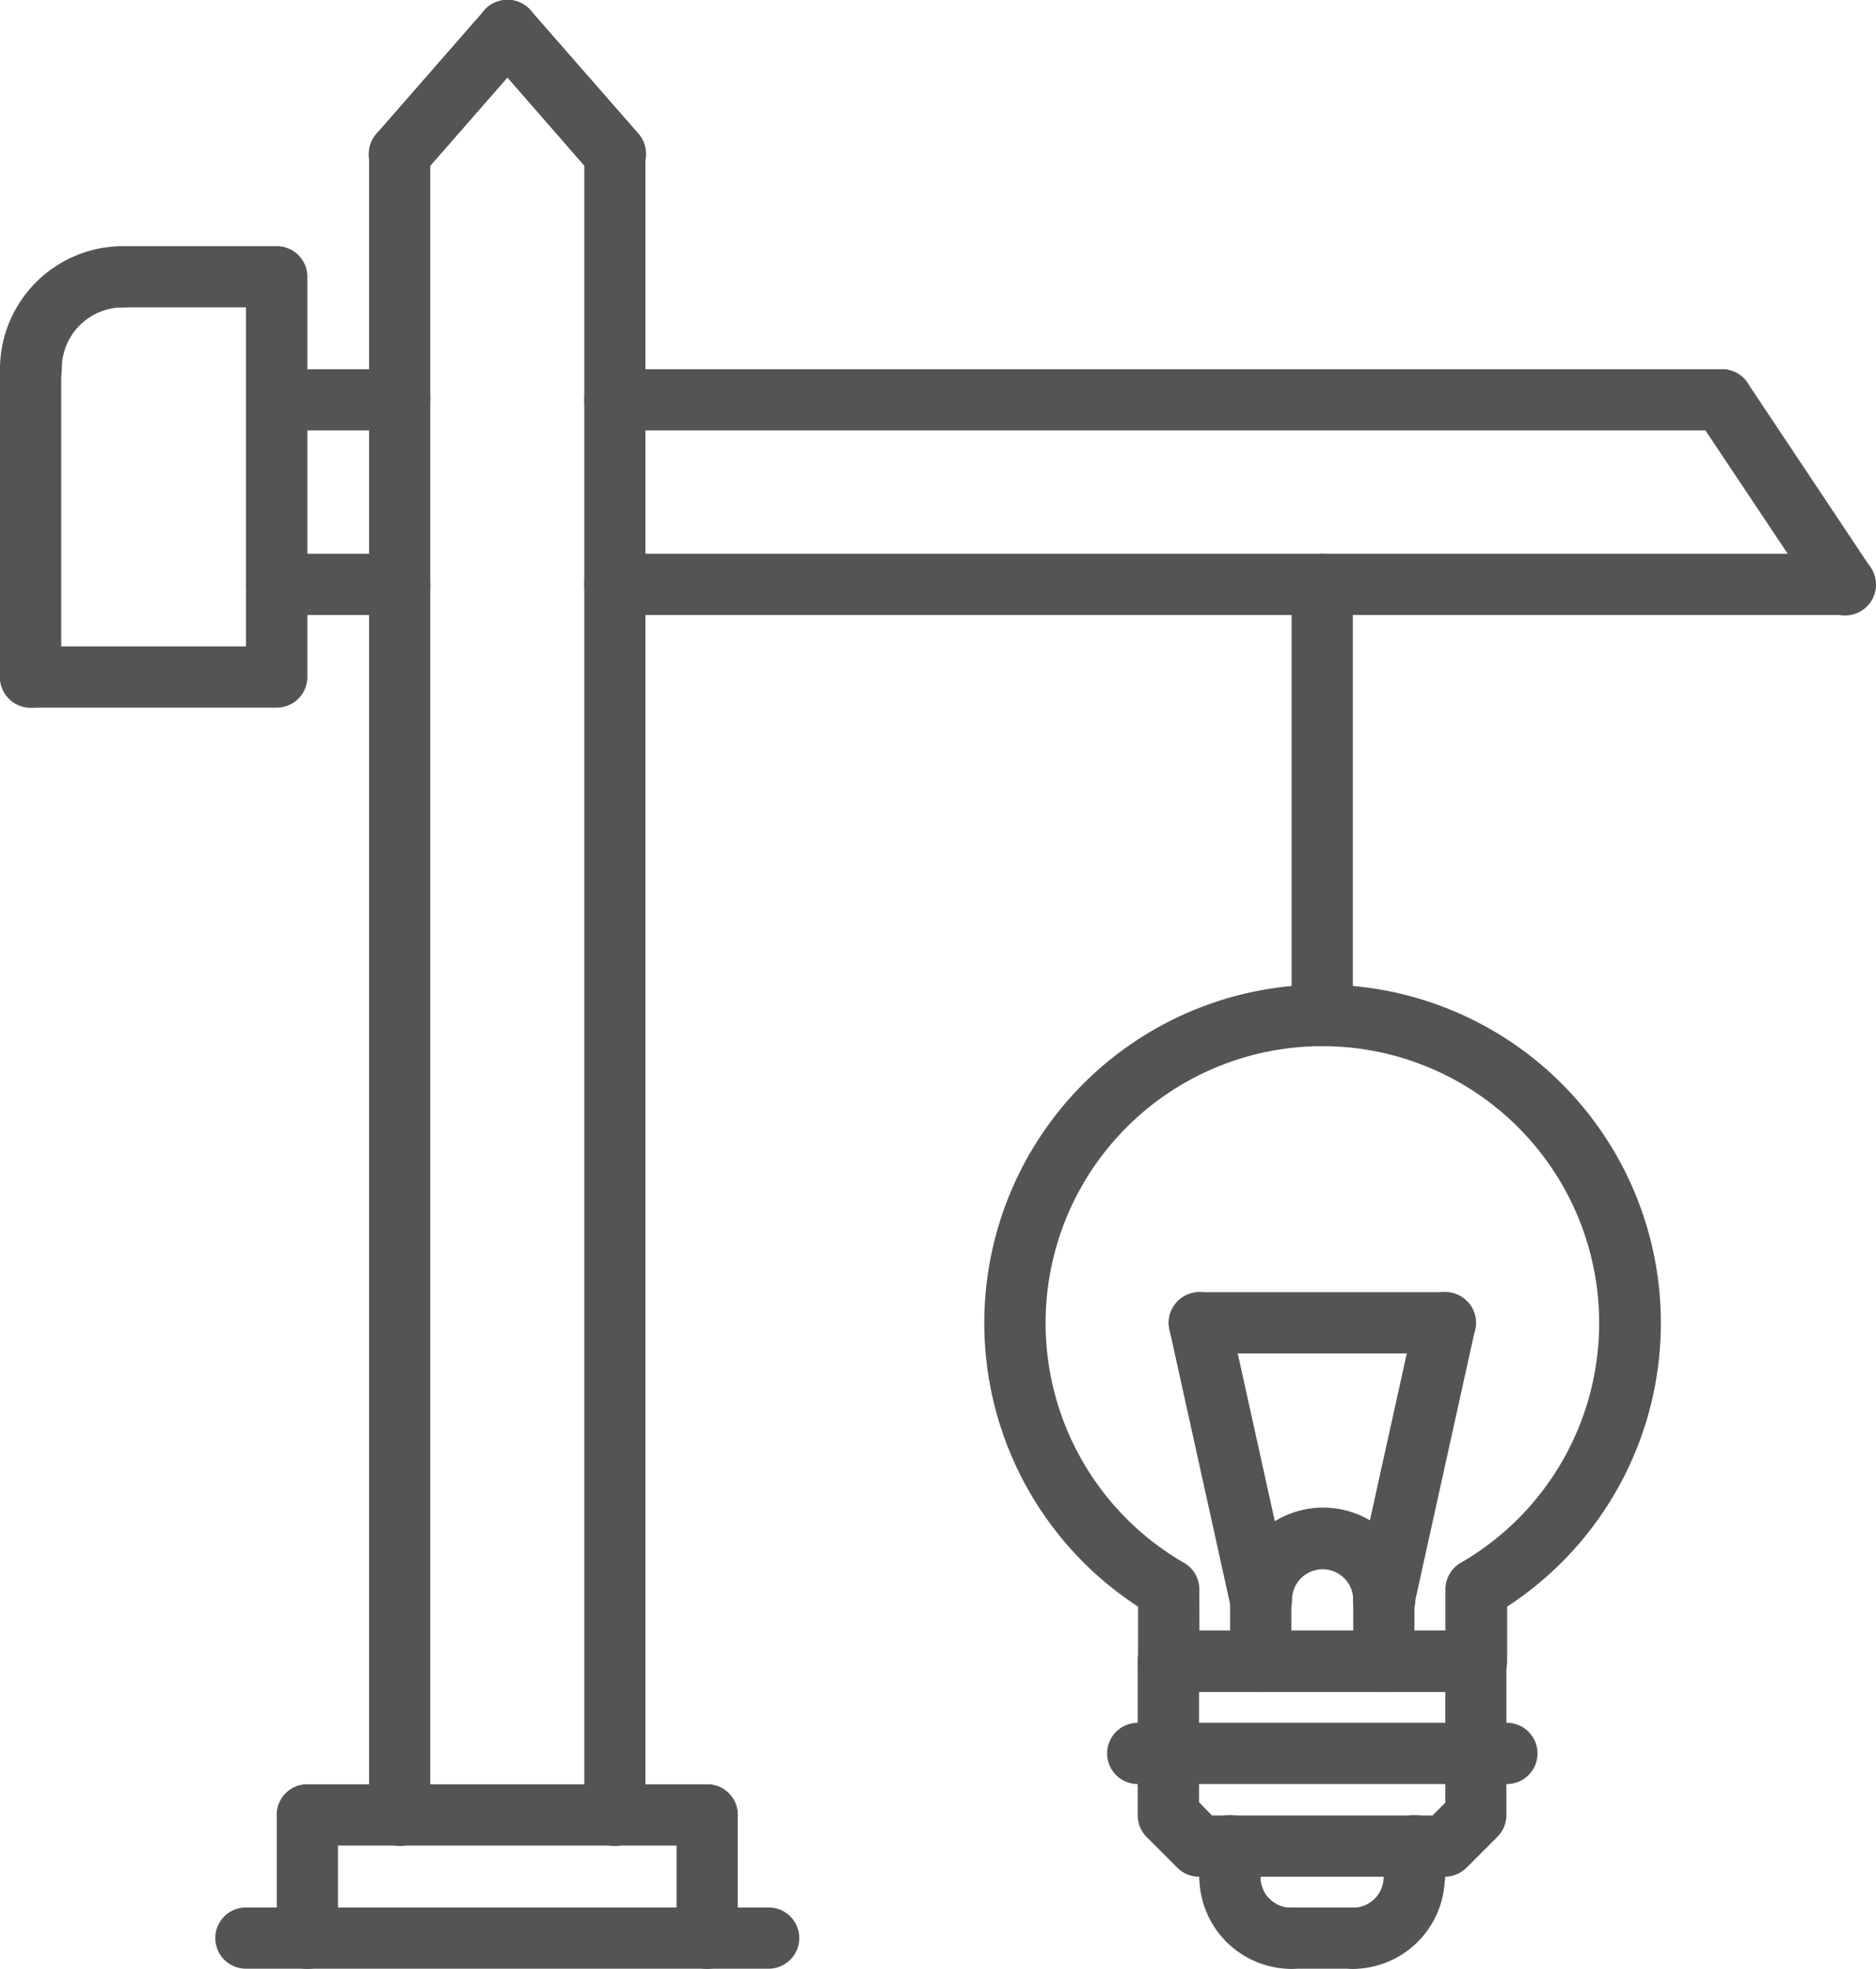
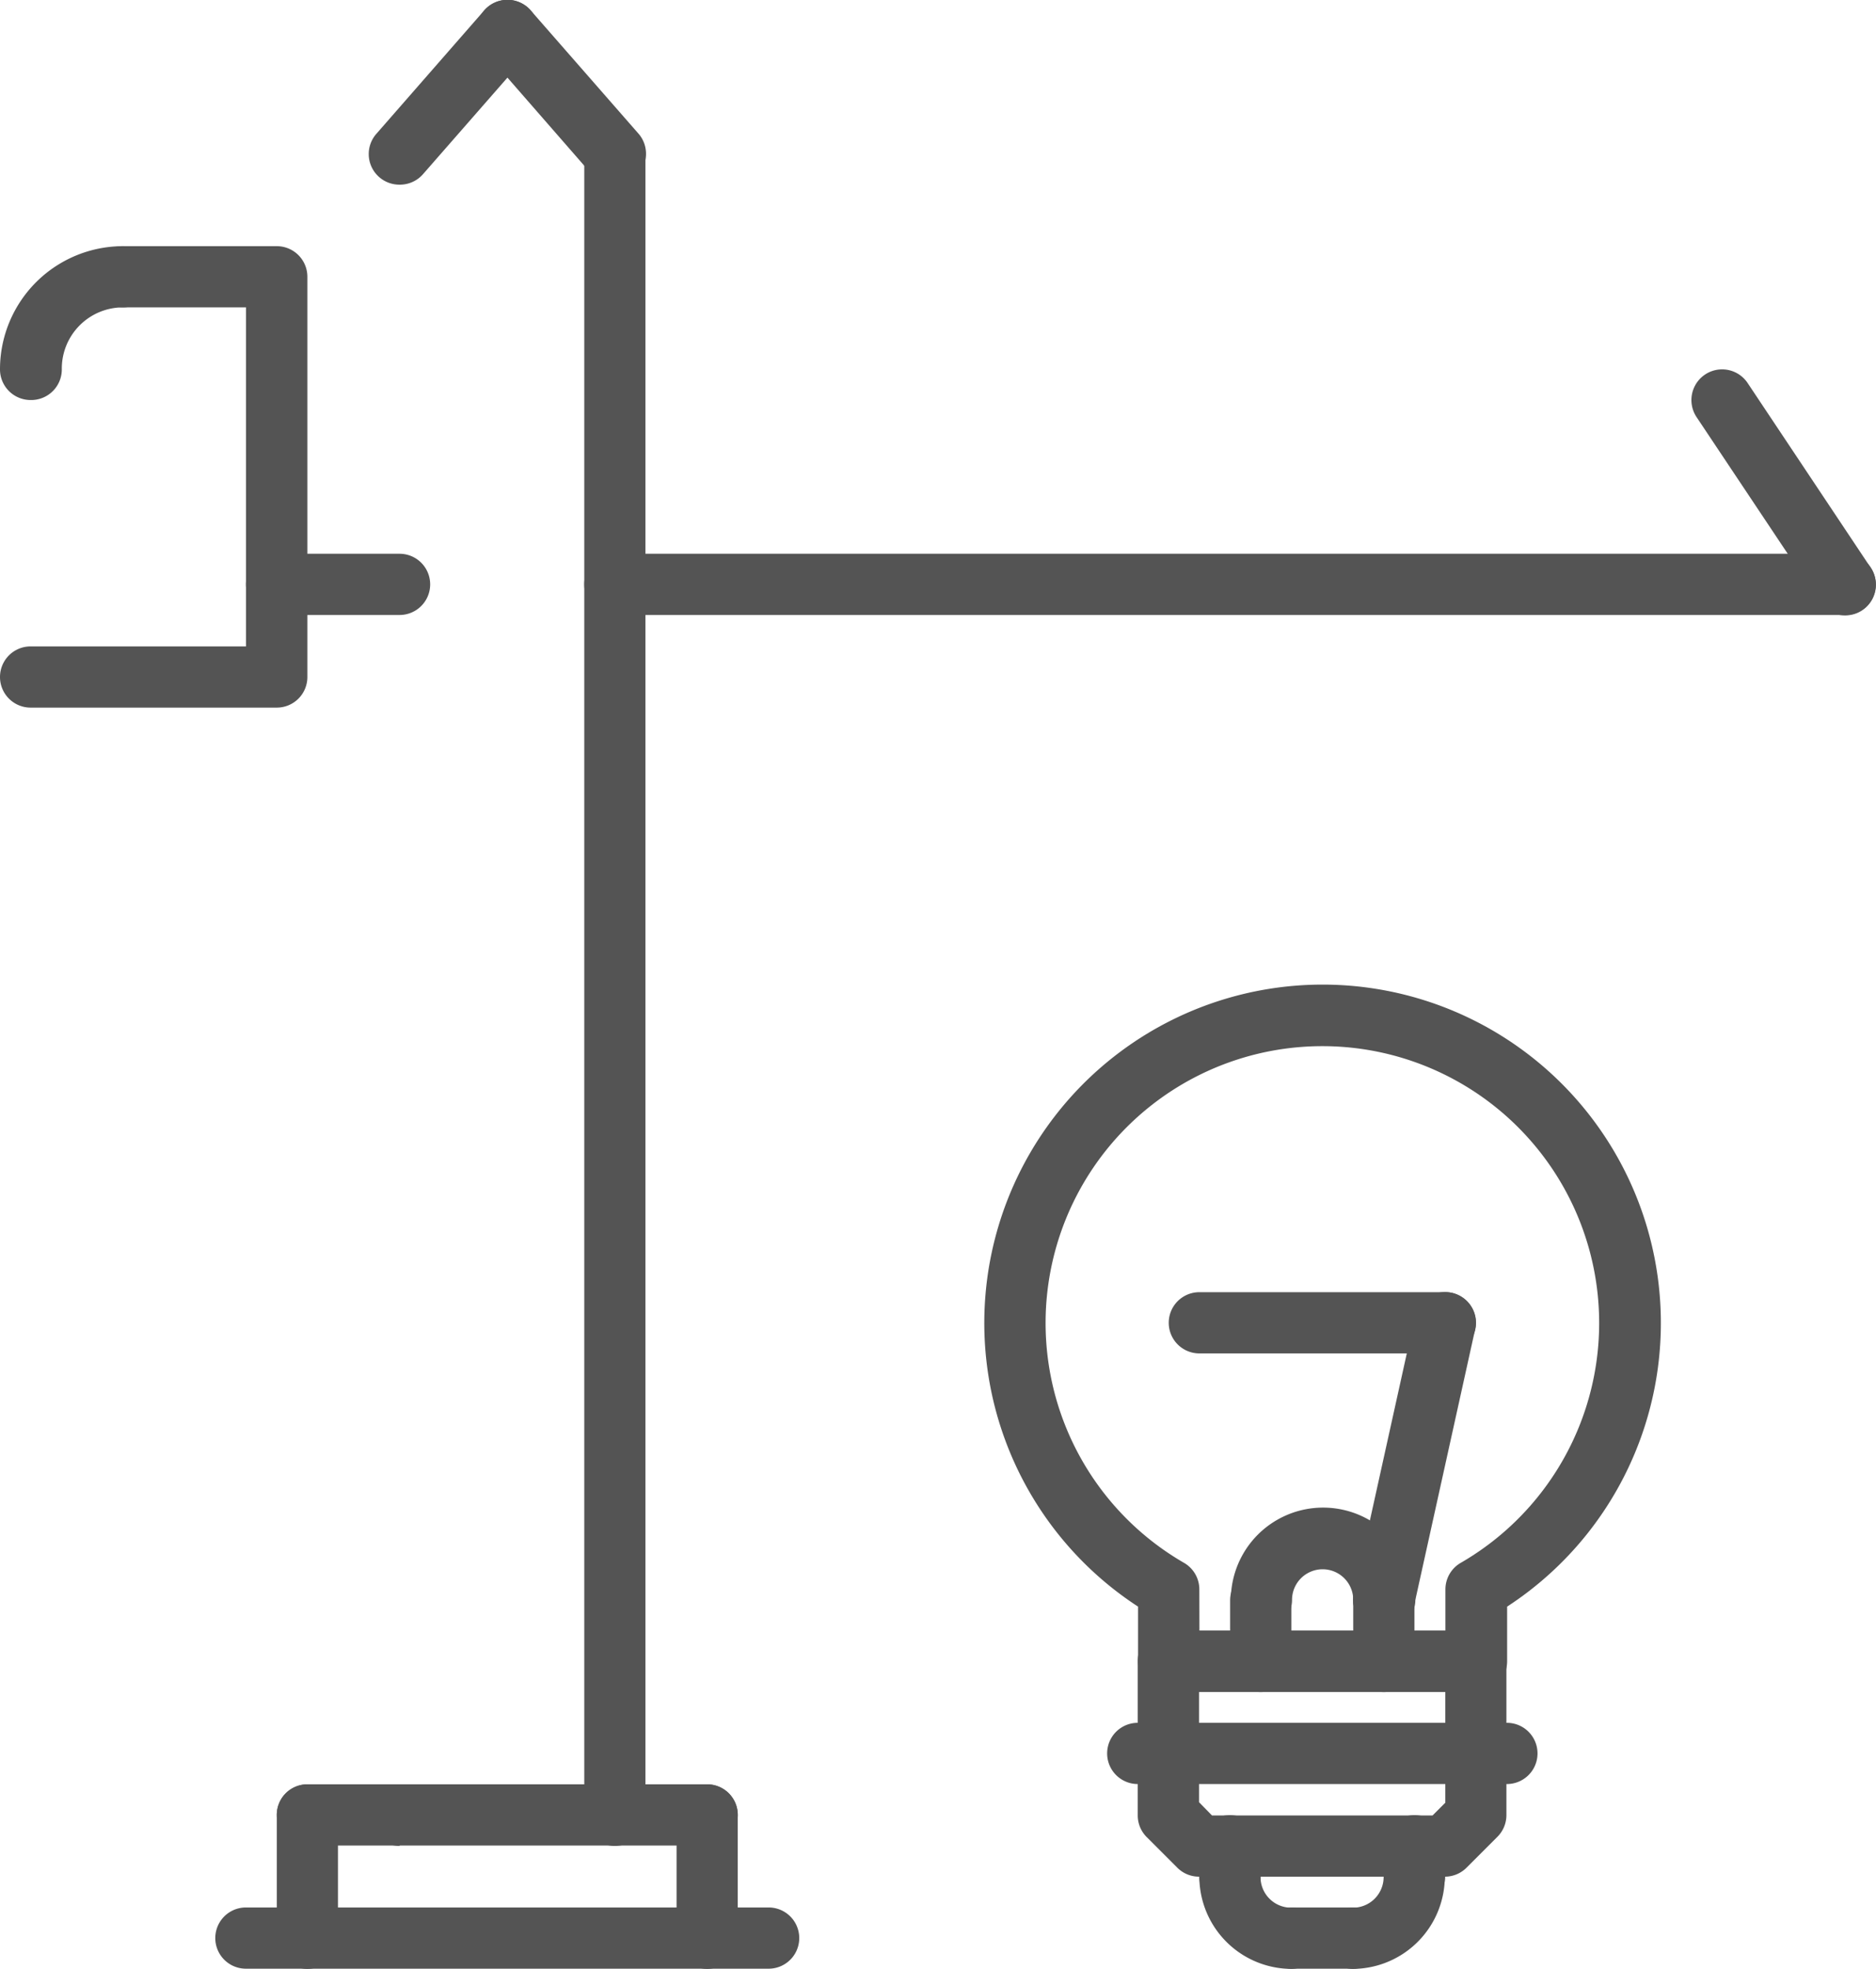
<svg xmlns="http://www.w3.org/2000/svg" width="18.395" height="19.299" viewBox="0 0 18.395 19.299">
  <defs>
    <style>.a{fill:#545454;}</style>
  </defs>
  <g transform="translate(-1.5 0.001)">
    <g transform="translate(5.119 1.206)">
-       <path class="a" d="M13.8,20.887a.3.3,0,0,1-.3-.3V4.3a.3.3,0,1,1,.6,0V20.585A.3.3,0,0,1,13.8,20.887Z" transform="translate(-13.5 -4)" />
+       <path class="a" d="M13.8,20.887a.3.3,0,0,1-.3-.3V4.3V20.585A.3.3,0,0,1,13.8,20.887Z" transform="translate(-13.5 -4)" />
    </g>
    <g transform="translate(7.229 1.206)">
      <path class="a" d="M20.8,20.887a.3.3,0,0,1-.3-.3V4.3a.3.3,0,1,1,.6,0V20.585A.3.3,0,0,1,20.8,20.887Z" transform="translate(-20.5 -4)" />
    </g>
    <g transform="translate(4.214 17.489)">
      <path class="a" d="M14.722,58.6H10.8a.3.3,0,1,1,0-.6h3.92a.3.3,0,1,1,0,.6Z" transform="translate(-10.5 -58)" />
    </g>
    <g transform="translate(8.134 17.489)">
      <path class="a" d="M23.8,59.809a.3.3,0,0,1-.3-.3V58.3a.3.3,0,0,1,.6,0v1.206A.3.3,0,0,1,23.8,59.809Z" transform="translate(-23.5 -58)" />
    </g>
    <g transform="translate(4.214 17.489)">
      <path class="a" d="M10.8,59.809a.3.3,0,0,1-.3-.3V58.3a.3.3,0,0,1,.6,0v1.206A.3.3,0,0,1,10.8,59.809Z" transform="translate(-10.5 -58)" />
    </g>
    <g transform="translate(3.611 18.696)">
      <path class="a" d="M13.928,62.6H8.8a.3.3,0,0,1,0-.6h5.126a.3.3,0,0,1,0,.6Z" transform="translate(-8.5 -62)" />
    </g>
    <g transform="translate(7.23 5.427)">
      <path class="a" d="M32.864,18.6H20.8a.3.3,0,0,1,0-.6H32.864a.3.3,0,0,1,0,.6Z" transform="translate(-20.501 -18)" />
    </g>
    <g transform="translate(18.085 3.618)">
      <path class="a" d="M58.008,14.412a.3.3,0,0,1-.251-.134L56.55,12.469a.3.3,0,1,1,.5-.335l1.206,1.809a.3.3,0,0,1-.251.469Z" transform="translate(-56.499 -11.999)" />
    </g>
    <g transform="translate(7.229 3.618)">
-       <path class="a" d="M31.657,12.6H20.8a.3.3,0,0,1,0-.6H31.657a.3.3,0,0,1,0,.6Z" transform="translate(-20.5 -12)" />
-     </g>
+       </g>
    <g transform="translate(3.912 3.618)">
-       <path class="a" d="M11.008,12.6H9.8a.3.3,0,0,1,0-.6h1.206a.3.3,0,0,1,0,.6Z" transform="translate(-9.5 -12)" />
-     </g>
+       </g>
    <g transform="translate(3.912 5.427)">
      <path class="a" d="M11.008,18.6H9.8a.3.3,0,0,1,0-.6h1.206a.3.3,0,0,1,0,.6Z" transform="translate(-9.5 -18)" />
    </g>
    <g transform="translate(5.119 -0.001)">
      <path class="a" d="M13.8,1.809a.3.3,0,0,1-.227-.5L14.63.1a.3.3,0,0,1,.454.4L14.029,1.706A.3.3,0,0,1,13.8,1.809Z" transform="translate(-13.5 0.001)" />
    </g>
    <g transform="translate(6.174 -0.001)">
      <path class="a" d="M18.357,1.809a.3.3,0,0,1-.227-.1L17.075.5a.3.3,0,1,1,.454-.4l1.055,1.206a.3.3,0,0,1-.227.5Z" transform="translate(-17 0.001)" />
    </g>
    <g transform="translate(1.5 2.412)">
      <path class="a" d="M4.214,12.523H1.8a.3.3,0,1,1,0-.6H3.912V8.6H2.706a.3.3,0,0,1,0-.6H4.214a.3.3,0,0,1,.3.3v3.92A.3.3,0,0,1,4.214,12.523Z" transform="translate(-1.5 -8)" />
    </g>
    <g transform="translate(1.5 2.412)">
      <path class="a" d="M1.8,9.508a.3.3,0,0,1-.3-.3A1.207,1.207,0,0,1,2.706,8a.3.3,0,1,1,0,.6.6.6,0,0,0-.6.6A.3.3,0,0,1,1.8,9.508Z" transform="translate(-1.5 -8)" />
    </g>
    <g transform="translate(1.5 3.317)">
-       <path class="a" d="M1.8,14.619a.3.3,0,0,1-.3-.3V11.3a.3.3,0,0,1,.6,0v3.015A.3.3,0,0,1,1.8,14.619Z" transform="translate(-1.5 -11)" />
-     </g>
+       </g>
    <g transform="translate(13.864 18.696)">
      <path class="a" d="M43.405,62.6h-.6a.3.3,0,1,1,0-.6h.6a.3.3,0,0,1,0,.6Z" transform="translate(-42.501 -62)" />
    </g>
    <g transform="translate(14.165 5.427)">
-       <path class="a" d="M43.8,22.825a.3.3,0,0,1-.3-.3V18.3a.3.3,0,1,1,.6,0v4.222A.3.3,0,0,1,43.8,22.825Z" transform="translate(-43.5 -18)" />
-     </g>
+       </g>
    <g transform="translate(11.15 9.65)">
      <path class="a" d="M38.325,38.937H35.309a.3.3,0,0,1-.3-.3V38.1a3.317,3.317,0,1,1,3.619,0v.538A.3.3,0,0,1,38.325,38.937Zm-2.714-.6h2.412v-.405a.3.3,0,0,1,.15-.261,2.714,2.714,0,1,0-2.713,0,.3.3,0,0,1,.15.261Z" transform="translate(-33.5 -32.003)" />
    </g>
    <g transform="translate(12.657 15.981)">
      <path class="a" d="M41.515,55.412H39.1a.3.3,0,0,1-.213-.088l-.3-.3a.3.3,0,0,1-.088-.213V53.3a.3.3,0,0,1,.3-.3h3.015a.3.3,0,0,1,.3.3v1.509a.3.3,0,0,1-.089.213l-.3.3A.3.3,0,0,1,41.515,55.412Zm-2.288-.6h2.163l.125-.125V53.6H39.1v1.082Z" transform="translate(-38.5 -52.999)" />
    </g>
    <g transform="translate(13.26 18.092)">
      <path class="a" d="M41.4,61.205a.906.906,0,0,1-.9-.9.3.3,0,1,1,.6,0,.3.3,0,0,0,.3.3.3.3,0,0,1,0,.6Z" transform="translate(-40.5 -59.999)" />
    </g>
    <g transform="translate(14.466 18.092)">
      <path class="a" d="M44.8,61.205a.3.3,0,0,1,0-.6.3.3,0,0,0,.3-.3.3.3,0,0,1,.6,0A.906.906,0,0,1,44.8,61.205Z" transform="translate(-44.499 -59.999)" />
    </g>
    <g transform="translate(15.069 17.791)">
      <path class="a" d="M46.8,59.9a.3.3,0,0,1-.3-.3v-.3a.3.3,0,0,1,.6,0v.3A.3.3,0,0,1,46.8,59.9Z" transform="translate(-46.499 -59)" />
    </g>
    <g transform="translate(13.26 17.791)">
      <path class="a" d="M40.8,59.9a.3.3,0,0,1-.3-.3v-.3a.3.3,0,1,1,.6,0v.3A.3.3,0,0,1,40.8,59.9Z" transform="translate(-40.5 -59)" />
    </g>
    <g transform="translate(12.356 16.887)">
      <path class="a" d="M41.42,56.6H37.8a.3.3,0,1,1,0-.6H41.42a.3.3,0,0,1,0,.6Z" transform="translate(-37.5 -56.001)" />
    </g>
    <g transform="translate(13.562 14.775)">
      <path class="a" d="M43.007,50.206a.3.3,0,0,1-.3-.3.3.3,0,1,0-.6,0,.3.3,0,0,1-.6,0,.9.9,0,1,1,1.809,0A.3.3,0,0,1,43.007,50.206Z" transform="translate(-41.5 -49)" />
    </g>
    <g transform="translate(13.562 15.379)">
      <path class="a" d="M41.8,52.206a.3.3,0,0,1-.3-.3v-.6a.3.3,0,0,1,.6,0v.6A.3.3,0,0,1,41.8,52.206Z" transform="translate(-41.5 -51)" />
    </g>
    <g transform="translate(14.768 15.379)">
      <path class="a" d="M45.8,52.206a.3.3,0,0,1-.3-.3v-.6a.3.3,0,0,1,.6,0v.6A.3.3,0,0,1,45.8,52.206Z" transform="translate(-45.499 -51)" />
    </g>
    <g transform="translate(14.768 12.665)">
      <path class="a" d="M45.8,45.318a.327.327,0,0,1-.066-.007.3.3,0,0,1-.229-.36l.6-2.714a.3.3,0,1,1,.589.131l-.6,2.714a.3.3,0,0,1-.294.236Z" transform="translate(-45.498 -42.002)" />
    </g>
    <g transform="translate(12.958 12.665)">
-       <path class="a" d="M40.4,45.318a.3.3,0,0,1-.294-.236l-.6-2.714a.3.3,0,1,1,.589-.131l.6,2.714a.3.3,0,0,1-.229.36.322.322,0,0,1-.065.007Z" transform="translate(-39.497 -42.001)" />
-     </g>
+       </g>
    <g transform="translate(12.958 12.665)">
      <path class="a" d="M42.213,42.6H39.8a.3.3,0,1,1,0-.6h2.413a.3.3,0,0,1,0,.6Z" transform="translate(-39.498 -42)" />
    </g>
  </g>
</svg>